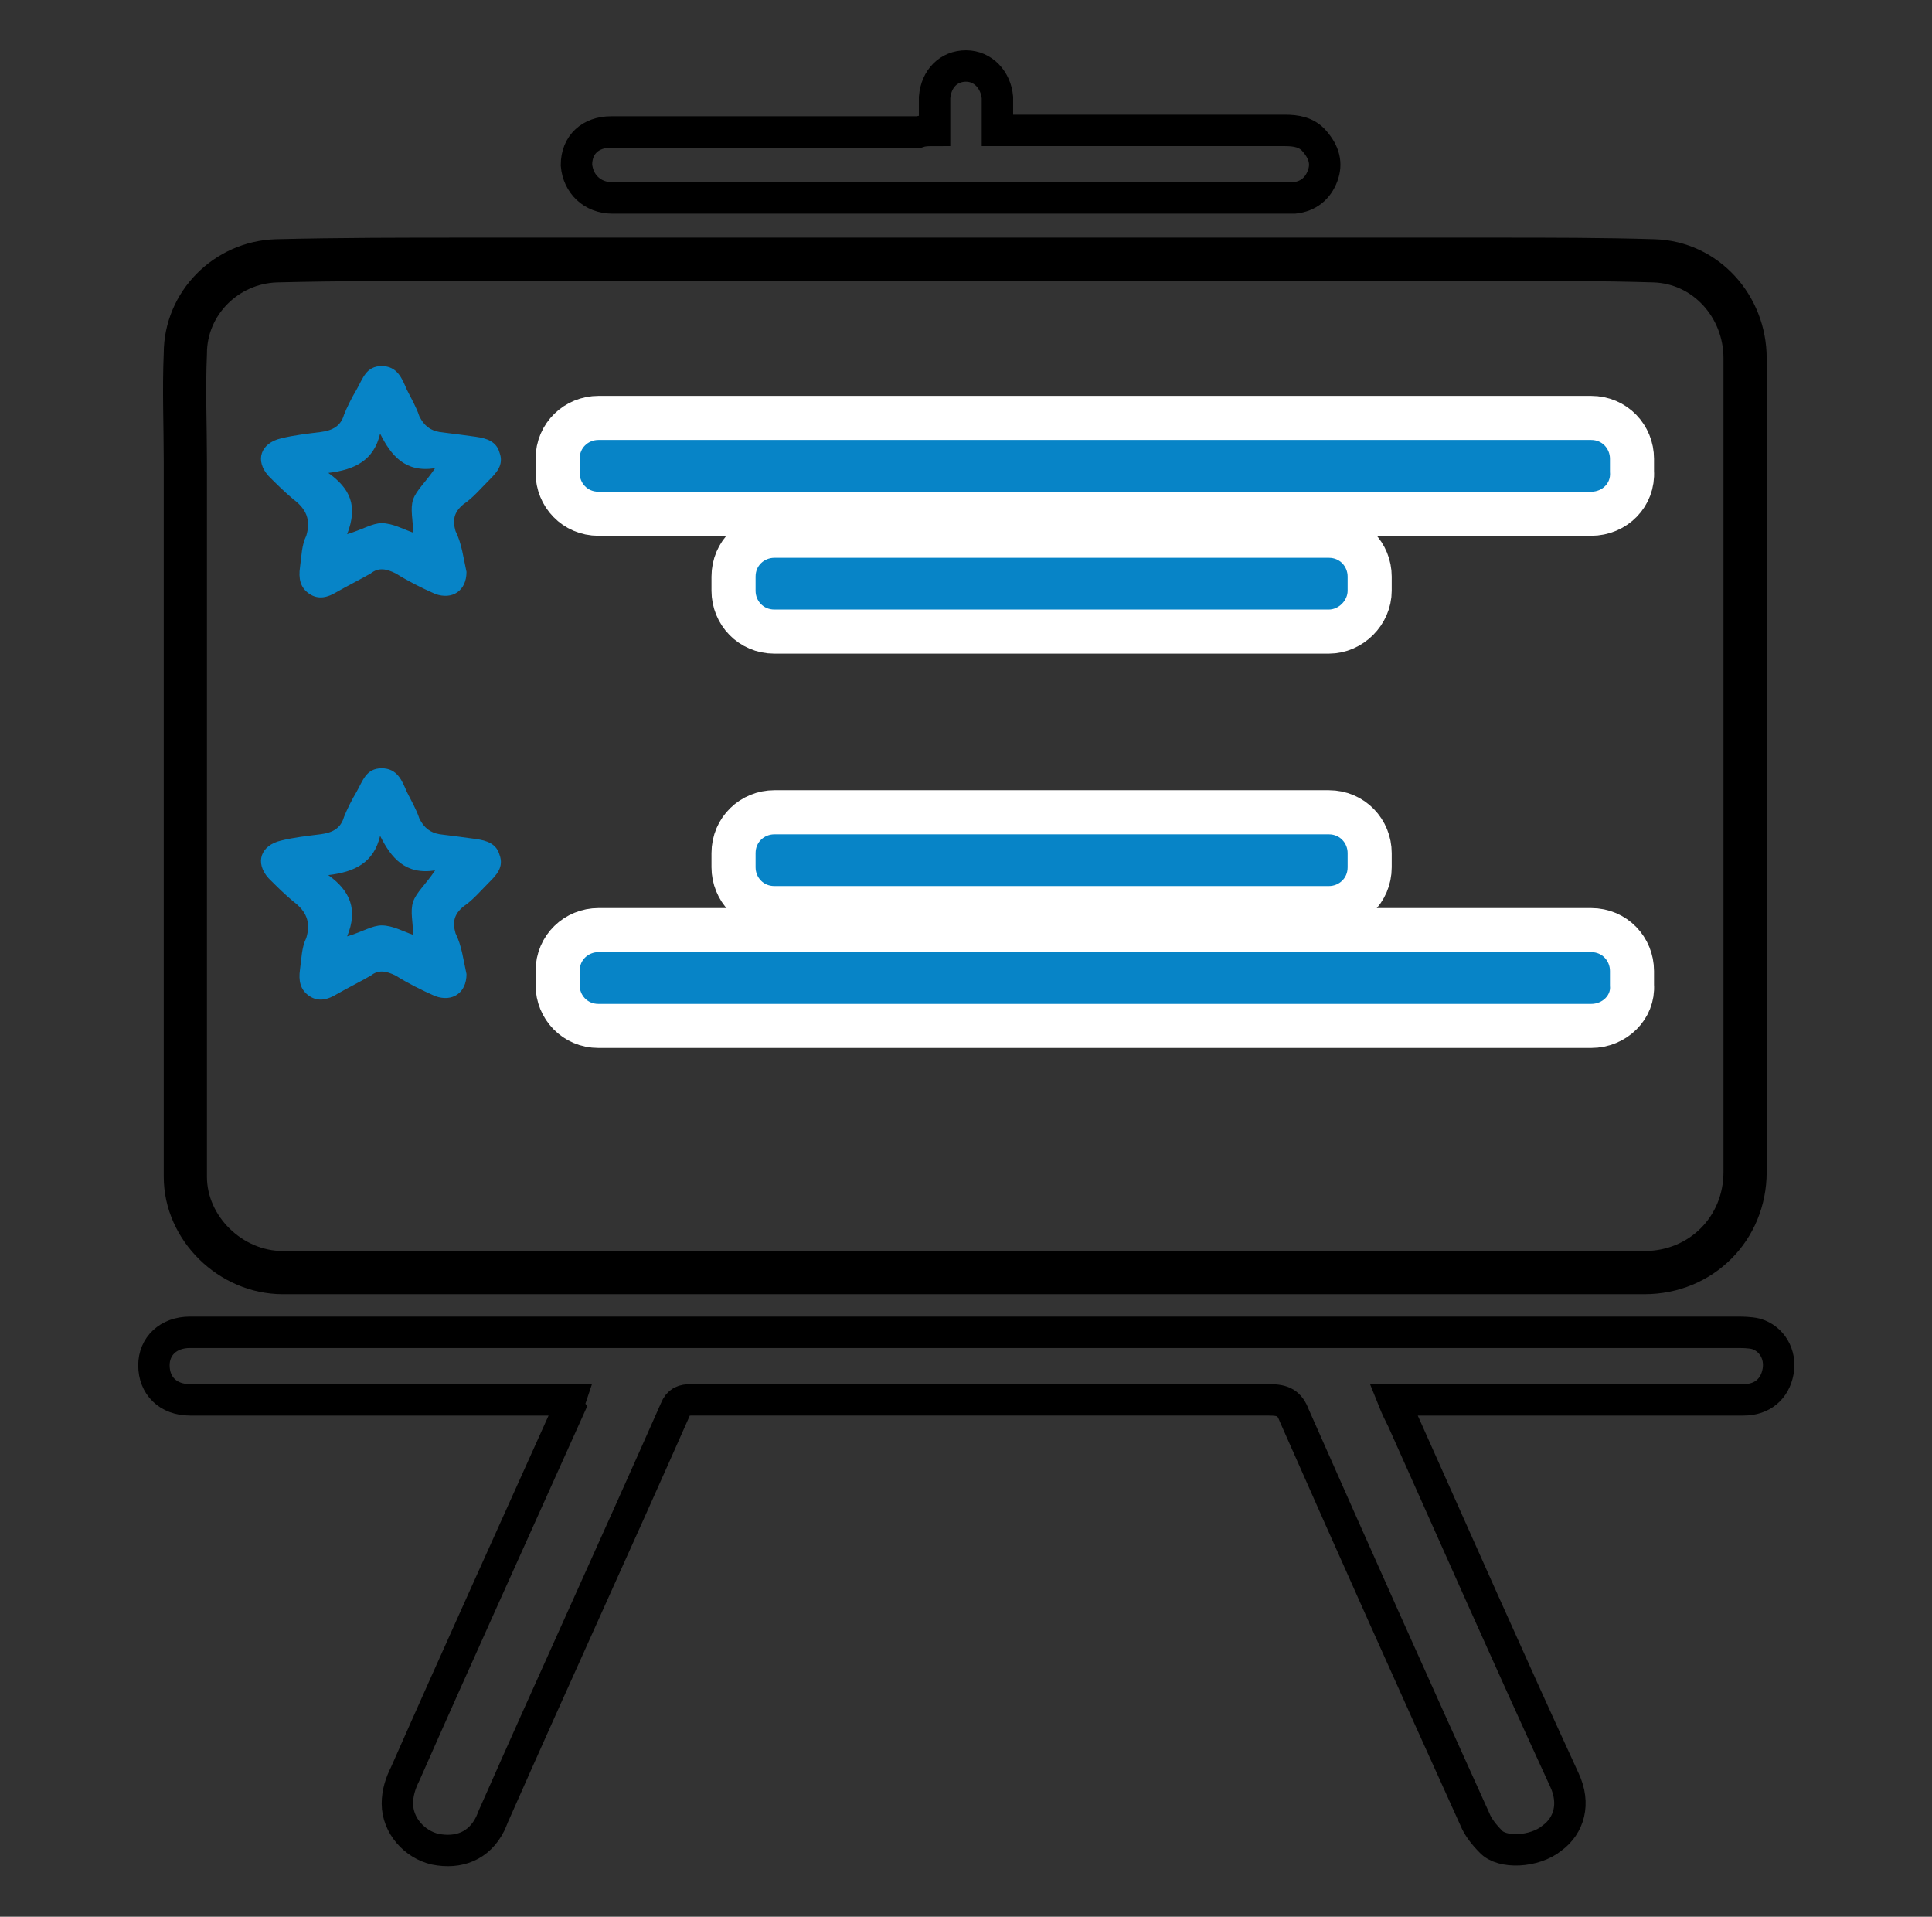
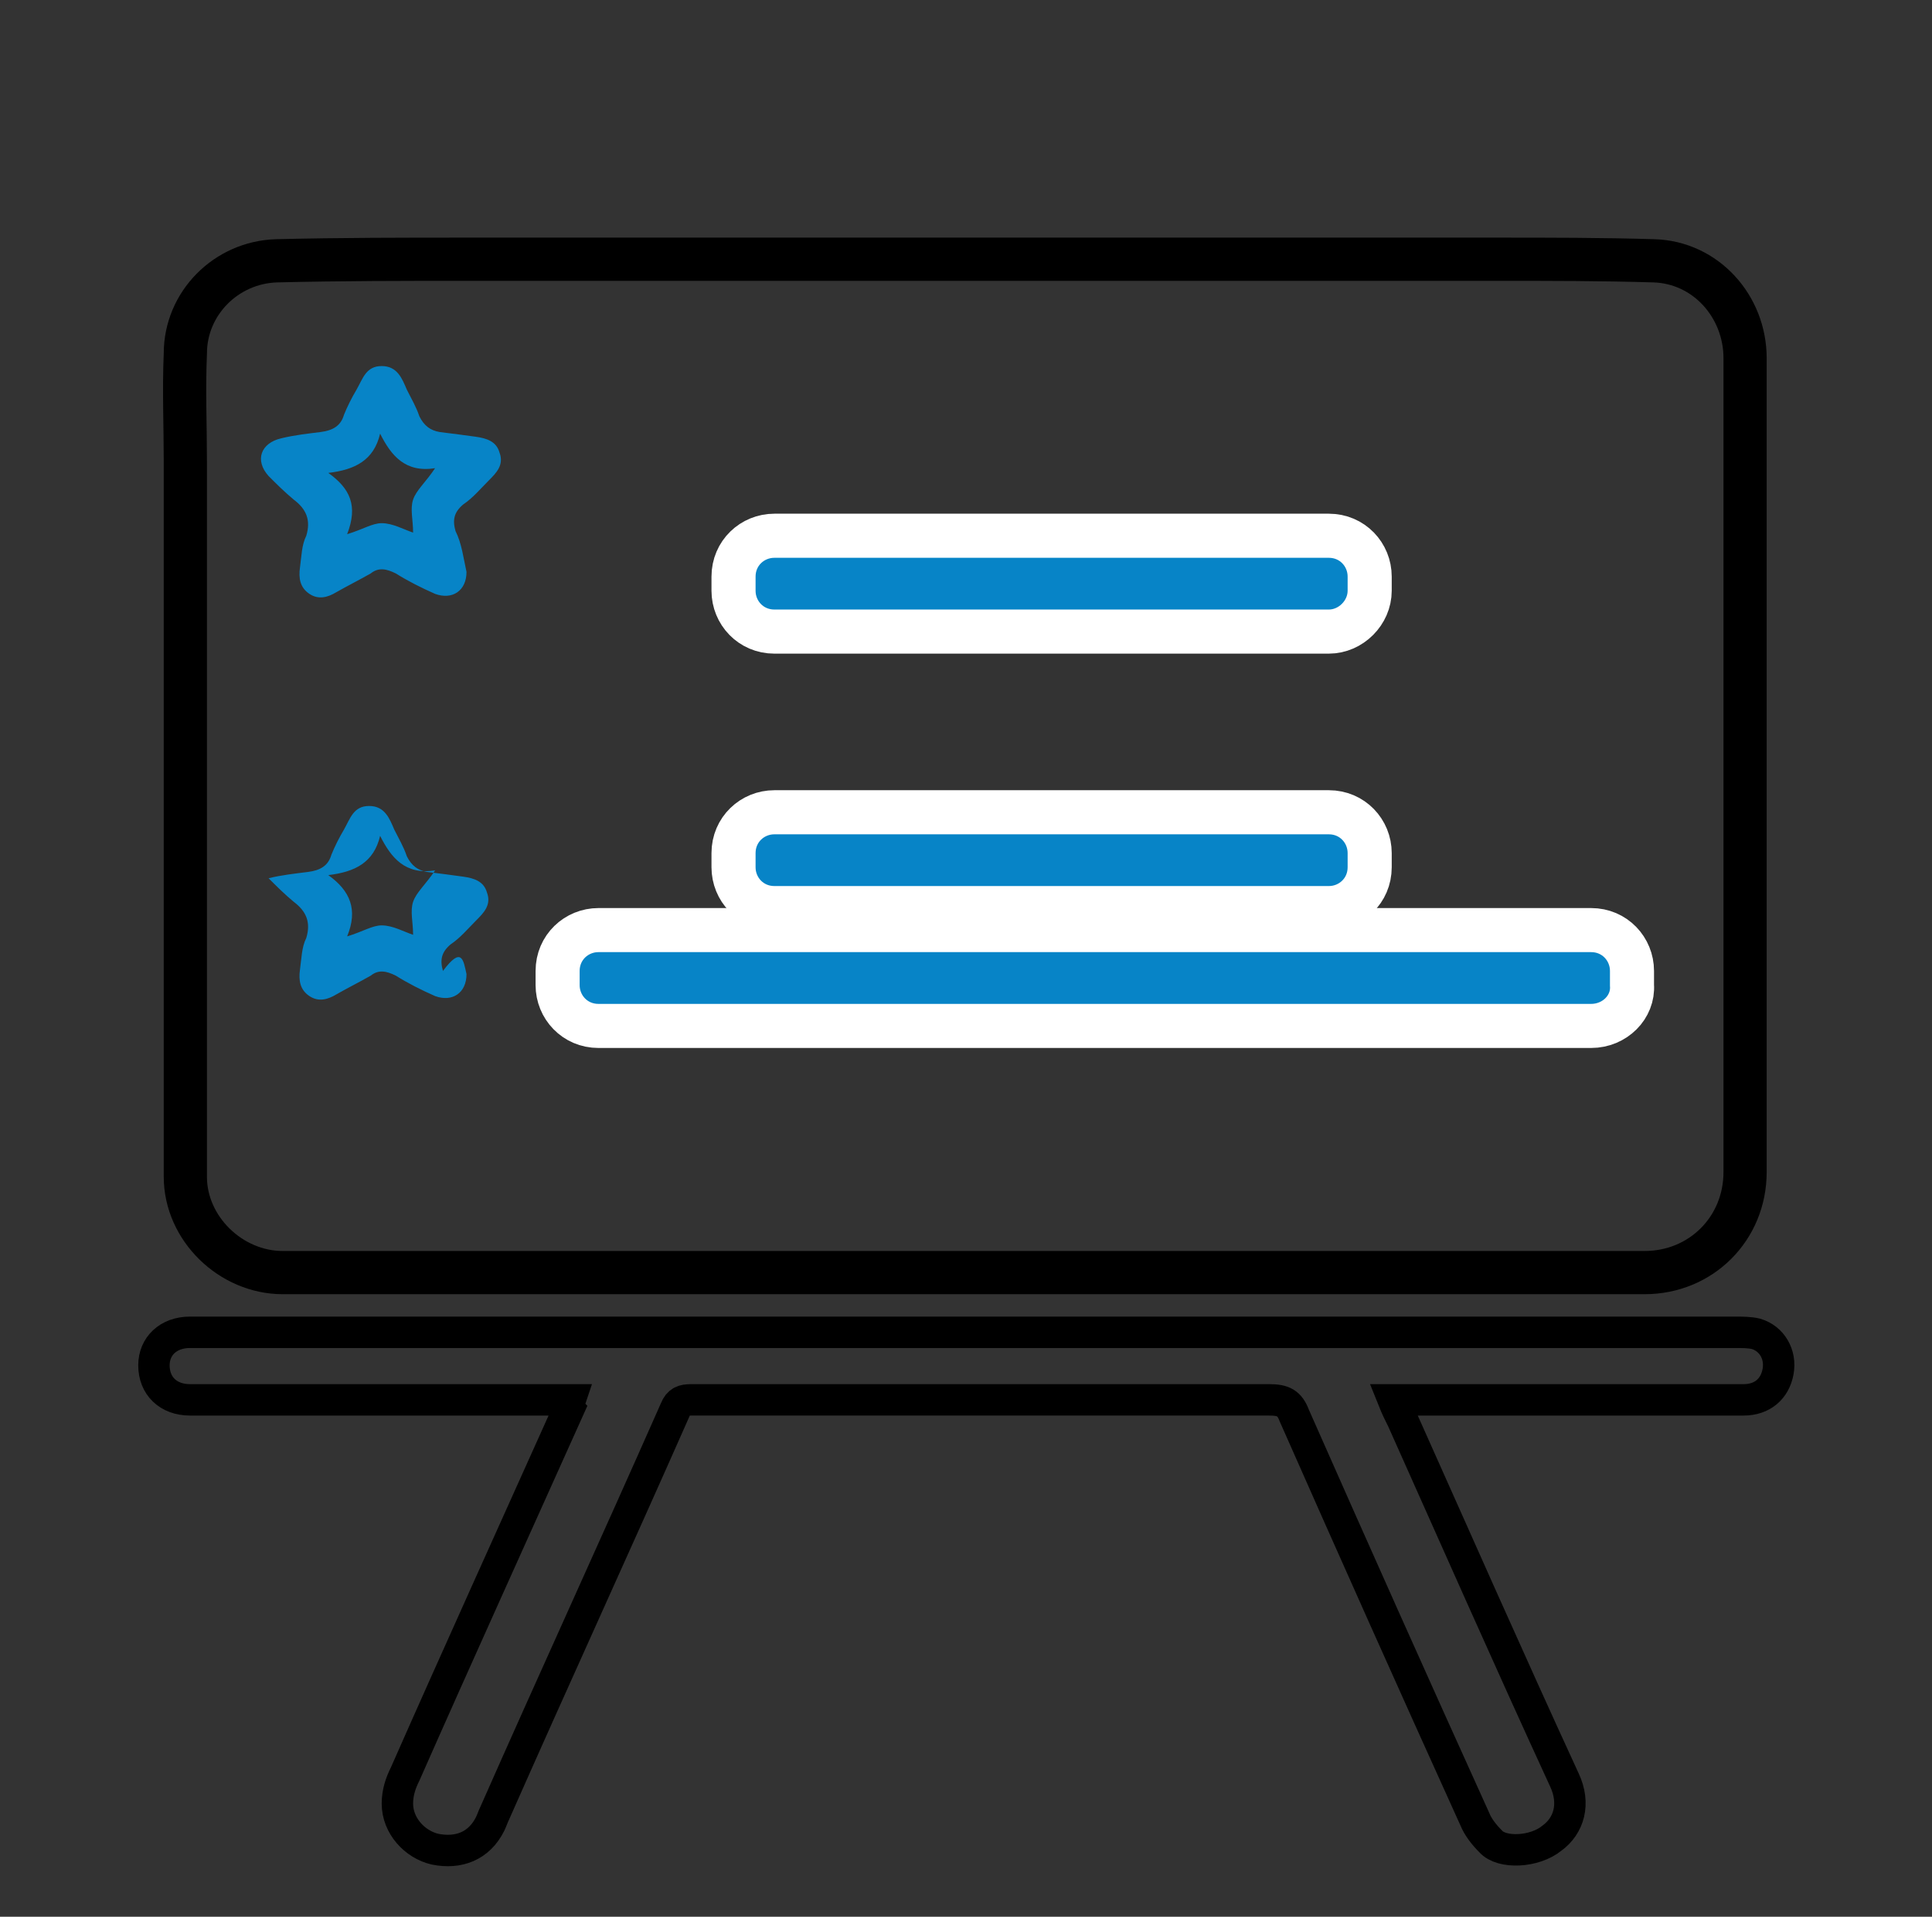
<svg xmlns="http://www.w3.org/2000/svg" version="1.1" id="Layer_1" x="0px" y="0px" viewBox="0 0 123 122" style="enable-background:new 0 0 123 122;" xml:space="preserve">
  <rect x="0" y="0" width="123" height="122" fill="#333333" stroke="none" />
  <style type="text/css">
	.st0{fill:#0784C7;stroke:#FFFFFF;stroke-width:2;stroke-miterlimit:10;}
	.st1{fill:#FFFFFF;stroke:#000000;stroke-width:2.5;stroke-miterlimit:10;}
	.st2{stroke:#FFFFFF;stroke-width:2;stroke-miterlimit:10;}
	.st3{fill:#0784C7;stroke:#FFFFFF;stroke-width:2.805;stroke-miterlimit:10;}
	.st4{fill:#0784C7;stroke:#FFFFFF;stroke-width:2.807;stroke-miterlimit:10;}
	.st5{fill:#0784C7;stroke:#FFFFFF;stroke-width:2.675;stroke-miterlimit:10;}
	.st6{fill:#0784C7;stroke:#FFFFFF;stroke-width:2.678;stroke-miterlimit:10;}
	.st7{fill:none;}
	.st8{stroke:#000000;stroke-miterlimit:10;}
	.st9{fill:none;stroke:#0784C7;stroke-width:2.323;stroke-miterlimit:10;}
	.st10{fill:#010101;}
	.st11{fill:#010101;stroke:#FFFFFF;stroke-width:1.036;stroke-miterlimit:10;}
	.st12{fill-rule:evenodd;clip-rule:evenodd;fill:#0784C7;}
	.st13{fill-rule:evenodd;clip-rule:evenodd;fill:#0784C7;stroke:#FFFFFF;stroke-width:1.556;stroke-miterlimit:10;}
	.st14{fill-rule:evenodd;clip-rule:evenodd;fill:none;stroke:#010101;stroke-width:2;stroke-miterlimit:10;}
	.st15{fill:#0784C7;}
	.st16{stroke:#FFFFFF;stroke-width:0.5;stroke-miterlimit:10;}
	.st17{fill:none;stroke:#000000;stroke-width:2.75;stroke-miterlimit:10;}
	.st18{fill:none;stroke:#000000;stroke-width:2;stroke-miterlimit:10;}
	.st19{fill:#0784C7;stroke:#FFFFFF;stroke-width:2.398;stroke-miterlimit:10;}
	.st20{fill:#0784C7;stroke:#FFFFFF;stroke-width:3.019;stroke-miterlimit:10;}
	.st21{fill:#0784C7;stroke:#FFFFFF;stroke-width:2.367;stroke-miterlimit:10;}
	.st22{fill:#010101;stroke:#FFFFFF;stroke-width:1.5;stroke-miterlimit:10;}
	.st23{fill:#0A85C7;}
	.st24{fill-rule:evenodd;clip-rule:evenodd;fill:#010101;}
	.st25{fill:#0784C7;stroke:#0784C7;stroke-width:0.5;stroke-miterlimit:10;}
	.st26{fill-rule:evenodd;clip-rule:evenodd;fill:none;stroke:#010101;stroke-width:2.19;stroke-miterlimit:10;}
	.st27{fill:#FFFFFF;}
	.st28{fill:#1484C6;}
</style>
-   <path class="st3" d="M101.3,32.7H38.1c-1.5,0-2.6-1.2-2.6-2.6v-0.9c0-1.5,1.2-2.6,2.6-2.6h63.2c1.5,0,2.6,1.2,2.6,2.6V30  C104,31.5,102.8,32.7,101.3,32.7z" />
  <path class="st4" d="M84.6,40.2H49.3c-1.5,0-2.6-1.2-2.6-2.6v-0.9c0-1.5,1.2-2.6,2.6-2.6h35.3c1.5,0,2.6,1.2,2.6,2.6v0.9  C87.2,39,86,40.2,84.6,40.2z" />
  <path class="st17" d="M111.1,37.9c0-5,0-10.1,0-15.1c0-3.3-2.5-6.1-5.8-6.2c-3.3-0.1-6.6-0.1-10-0.1c-6.1,0-12.2,0-18.3,0  c-5.2,0-10.4,0-15.6,0c0,0,0,0,0,0c-3.1,0-6.2,0-9.3,0c-4,0-8.1,0-12.1,0c-3.4,0-6.8,0-10.3,0c-4,0-8,0-12.1,0.1  c-3.2,0.1-5.8,2.7-5.8,5.9c-0.1,2.3,0,4.6,0,6.9c0,9.3,0,18.5,0,27.8c0,5.9,0,11.8,0,17.7c0,3.3,2.9,6.1,6.2,6.1c2.7,0,5.4,0,8.1,0  c6.6,0,13.2,0,19.8,0c6.7,0,13.3,0,20,0c6.6,0,13.2,0,19.8,0c6.3,0,12.7,0,19,0c3.6,0,6.4-2.8,6.4-6.4  C111.1,62.3,111.1,50.1,111.1,37.9z" />
  <path class="st18" d="M36.3,89.1c-2.9,0-5.7,0-8.4,0c-5.3,0-10.5,0-15.8,0c-1.4,0-2.3-0.9-2.3-2.2c0-1.2,0.9-2.1,2.3-2.1  c3.7,0,7.3,0,11,0c5.3,0,10.6,0,15.9,0c5.4,0,10.9,0,16.3,0c9.5,0,19,0,28.5,0c8.9,0,17.8,0,26.7,0c0.4,0,0.9,0,1.3,0.1  c1,0.3,1.6,1.3,1.4,2.4c-0.2,1.1-1,1.8-2.2,1.8c-5.4,0-10.8,0-16.2,0c-2,0-4,0-6.1,0c0.2,0.5,0.4,0.9,0.6,1.3  c3.4,7.6,6.8,15.3,10.3,22.9c0.7,1.5,0.3,2.9-0.8,3.7c-1.1,0.9-3.2,1-3.9,0.2c-0.4-0.4-0.8-0.9-1-1.4c-3.9-8.6-7.7-17.1-11.5-25.7  c-0.3-0.8-0.7-1-1.6-1c-8.6,0-17.2,0-25.7,0c-3.7,0-7.4,0-11.1,0c-0.5,0-0.8,0.1-1,0.6c-3.8,8.6-7.7,17.1-11.5,25.7  c-0.1,0.2-0.2,0.5-0.3,0.7c-0.7,1.4-2,1.9-3.5,1.6c-1.3-0.3-2.4-1.5-2.4-2.9c0-0.7,0.2-1.3,0.5-1.9c3.4-7.7,6.9-15.4,10.4-23.2  C36.1,89.6,36.2,89.4,36.3,89.1z" />
-   <path class="st18" d="M59.5,8.3c0-0.8,0-1.4,0-2.1c0.1-1.2,0.9-2,2-2c1.1,0,1.9,0.9,2,2c0,0.7,0,1.4,0,2.1c0.6,0,1.2,0,1.7,0  c5.5,0,11.1,0,16.6,0c0.7,0,1.4,0.1,1.9,0.7c0.6,0.7,0.8,1.4,0.5,2.2c-0.3,0.8-0.9,1.3-1.8,1.4c-2.7,0-5.3,0-8,0  c-9.6,0-19.2,0-28.8,0c-2.2,0-4.4,0-6.6,0c-1.3,0-2.2-0.9-2.3-2.1c0-1.3,0.9-2.1,2.2-2.1c6.5,0,13.1,0,19.6,0  C58.8,8.3,59.1,8.3,59.5,8.3z" />
  <path class="st15" d="M29.7,36.4c0,1.2-0.9,1.8-2,1.4c-0.9-0.4-1.7-0.8-2.5-1.3c-0.6-0.3-1.1-0.4-1.6,0c-0.7,0.4-1.5,0.8-2.2,1.2  c-0.5,0.3-1.1,0.5-1.7,0.1c-0.6-0.4-0.7-1-0.6-1.7c0.1-0.7,0.1-1.4,0.4-2c0.3-1,0-1.7-0.8-2.3c-0.6-0.5-1.1-1-1.6-1.5  c-0.9-1-0.5-2.1,0.8-2.4c0.8-0.2,1.7-0.3,2.5-0.4c0.8-0.1,1.3-0.4,1.5-1.1c0.2-0.5,0.5-1.1,0.8-1.6c0.4-0.7,0.6-1.5,1.6-1.5  c1,0,1.3,0.8,1.6,1.5c0.3,0.6,0.6,1.1,0.8,1.7c0.3,0.6,0.7,0.9,1.3,1c0.8,0.1,1.6,0.2,2.3,0.3c0.7,0.1,1.3,0.3,1.5,1  c0.3,0.8-0.2,1.3-0.7,1.8c-0.5,0.5-1,1.1-1.6,1.5c-0.6,0.5-0.7,1-0.5,1.7C29.4,34.6,29.5,35.5,29.7,36.4z M22.1,34  c1-0.3,1.6-0.7,2.2-0.7c0.7,0,1.4,0.4,2,0.6c0-0.8-0.2-1.5,0-2.1c0.2-0.6,0.8-1.1,1.4-2c-1.9,0.3-2.8-0.8-3.5-2.2  c-0.4,1.7-1.6,2.3-3.3,2.5C22.3,31.1,22.8,32.2,22.1,34z" />
  <path class="st3" d="M101.3,65.3H38.1c-1.5,0-2.6-1.2-2.6-2.6v-0.9c0-1.5,1.2-2.6,2.6-2.6h63.2c1.5,0,2.6,1.2,2.6,2.6v0.9  C104,64.1,102.8,65.3,101.3,65.3z" />
  <path class="st4" d="M84.6,57.8H49.3c-1.5,0-2.6-1.2-2.6-2.6v-0.9c0-1.5,1.2-2.6,2.6-2.6h35.3c1.5,0,2.6,1.2,2.6,2.6v0.9  C87.2,56.7,86,57.8,84.6,57.8z" />
-   <path class="st15" d="M29.7,62c0,1.2-0.9,1.8-2,1.4c-0.9-0.4-1.7-0.8-2.5-1.3c-0.6-0.3-1.1-0.4-1.6,0c-0.7,0.4-1.5,0.8-2.2,1.2  c-0.5,0.3-1.1,0.5-1.7,0.1c-0.6-0.4-0.7-1-0.6-1.7c0.1-0.7,0.1-1.4,0.4-2c0.3-1,0-1.7-0.8-2.3c-0.6-0.5-1.1-1-1.6-1.5  c-0.9-1-0.5-2.1,0.8-2.4c0.8-0.2,1.7-0.3,2.5-0.4c0.8-0.1,1.3-0.4,1.5-1.1c0.2-0.5,0.5-1.1,0.8-1.6c0.4-0.7,0.6-1.5,1.6-1.5  c1,0,1.3,0.8,1.6,1.5c0.3,0.6,0.6,1.1,0.8,1.7c0.3,0.6,0.7,0.9,1.3,1c0.8,0.1,1.6,0.2,2.3,0.3c0.7,0.1,1.3,0.3,1.5,1  c0.3,0.8-0.2,1.3-0.7,1.8c-0.5,0.5-1,1.1-1.6,1.5c-0.6,0.5-0.7,1-0.5,1.7C29.4,60.2,29.5,61.1,29.7,62z M22.1,59.6  c1-0.3,1.6-0.7,2.2-0.7c0.7,0,1.4,0.4,2,0.6c0-0.8-0.2-1.5,0-2.1c0.2-0.6,0.8-1.1,1.4-2c-1.9,0.3-2.8-0.8-3.5-2.2  c-0.4,1.7-1.6,2.3-3.3,2.5C22.3,56.7,22.8,57.9,22.1,59.6z" />
+   <path class="st15" d="M29.7,62c0,1.2-0.9,1.8-2,1.4c-0.9-0.4-1.7-0.8-2.5-1.3c-0.6-0.3-1.1-0.4-1.6,0c-0.7,0.4-1.5,0.8-2.2,1.2  c-0.5,0.3-1.1,0.5-1.7,0.1c-0.6-0.4-0.7-1-0.6-1.7c0.1-0.7,0.1-1.4,0.4-2c0.3-1,0-1.7-0.8-2.3c-0.6-0.5-1.1-1-1.6-1.5  c0.8-0.2,1.7-0.3,2.5-0.4c0.8-0.1,1.3-0.4,1.5-1.1c0.2-0.5,0.5-1.1,0.8-1.6c0.4-0.7,0.6-1.5,1.6-1.5  c1,0,1.3,0.8,1.6,1.5c0.3,0.6,0.6,1.1,0.8,1.7c0.3,0.6,0.7,0.9,1.3,1c0.8,0.1,1.6,0.2,2.3,0.3c0.7,0.1,1.3,0.3,1.5,1  c0.3,0.8-0.2,1.3-0.7,1.8c-0.5,0.5-1,1.1-1.6,1.5c-0.6,0.5-0.7,1-0.5,1.7C29.4,60.2,29.5,61.1,29.7,62z M22.1,59.6  c1-0.3,1.6-0.7,2.2-0.7c0.7,0,1.4,0.4,2,0.6c0-0.8-0.2-1.5,0-2.1c0.2-0.6,0.8-1.1,1.4-2c-1.9,0.3-2.8-0.8-3.5-2.2  c-0.4,1.7-1.6,2.3-3.3,2.5C22.3,56.7,22.8,57.9,22.1,59.6z" />
</svg>